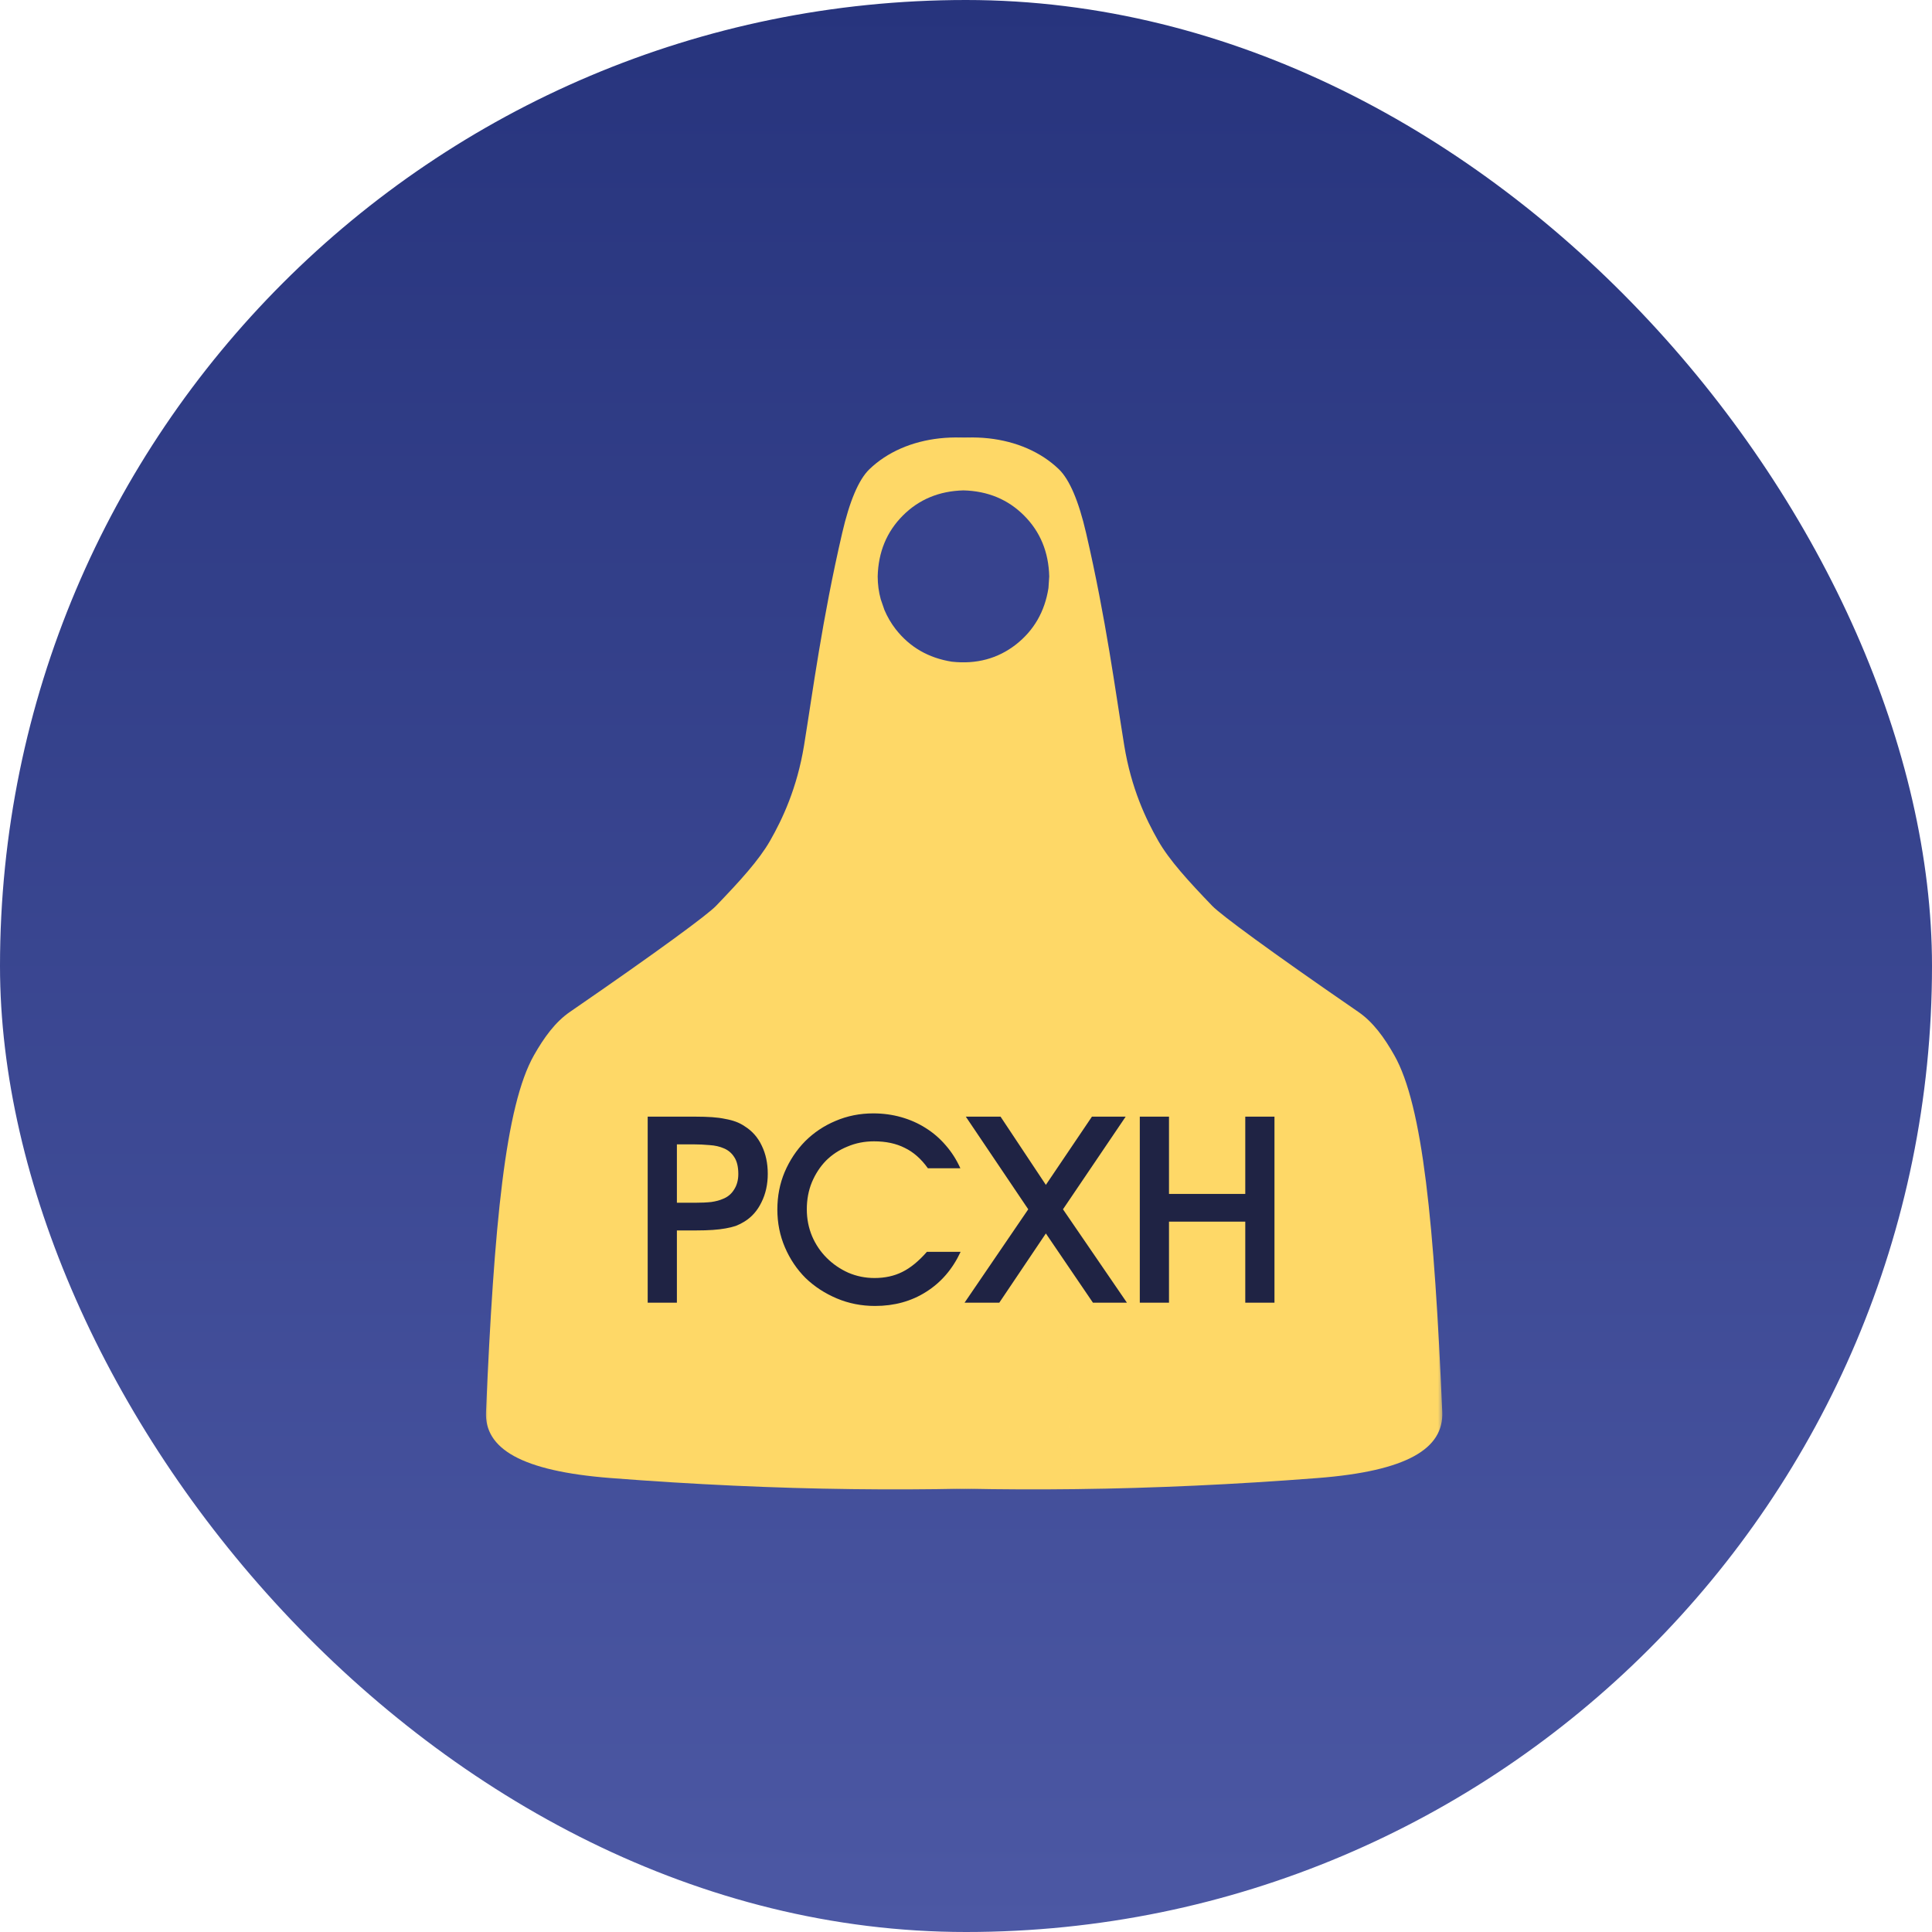
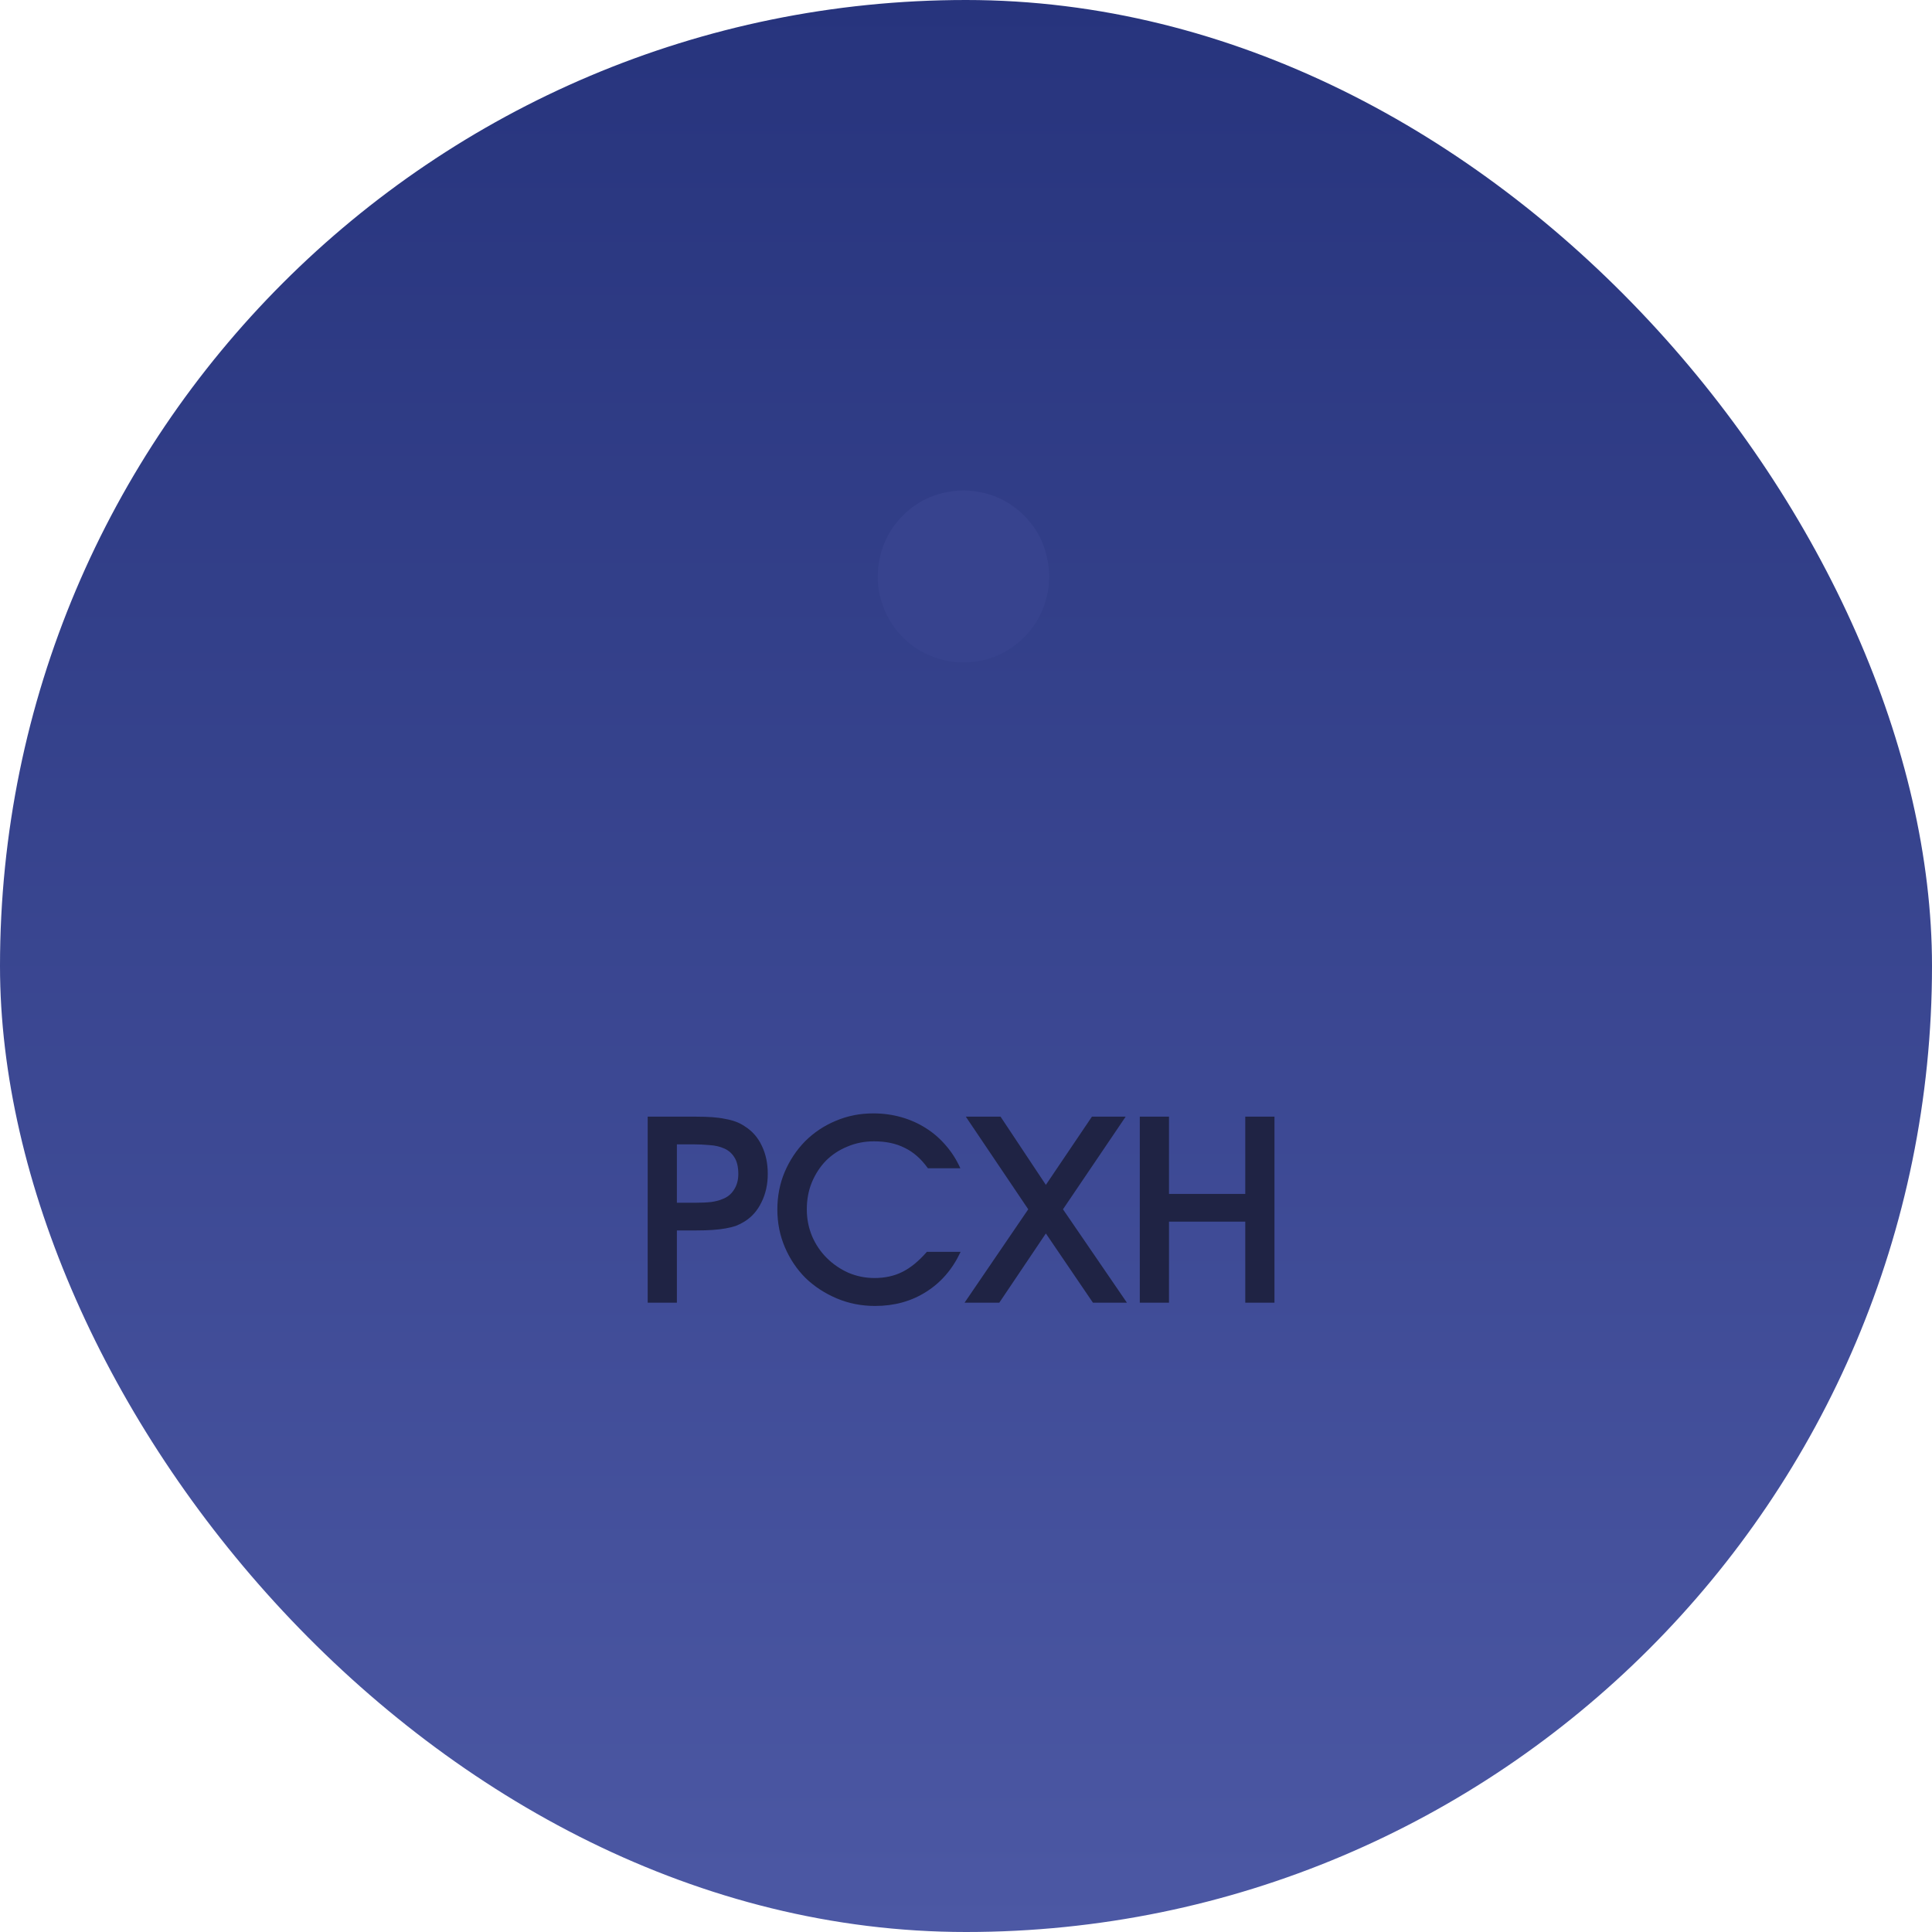
<svg xmlns="http://www.w3.org/2000/svg" width="307" height="307" viewBox="0 0 307 307" fill="none">
  <rect width="307" height="307" rx="153.5" fill="url(#paint0_linear_197_1409)" />
  <mask id="mask0_197_1409" style="mask-type:luminance" maskUnits="userSpaceOnUse" x="135" y="69" width="95" height="169">
    <path d="M135.582 69H229.449V237.255H135.582V69Z" fill="white" />
  </mask>
  <g mask="url(#mask0_197_1409)">
-     <path d="M143.309 71.975C152.485 67.838 162.555 69.059 168.264 74.57C169.964 76.212 171.417 79.659 172.579 84.679C175.782 98.514 177.242 109.859 178.644 118.45C179.752 125.247 182.076 130.166 184.055 133.621C185.814 136.692 188.804 139.973 192.65 143.97C193.959 145.329 201.562 150.969 215.838 160.791C218.17 162.391 219.952 164.846 221.551 167.67C226.106 175.691 227.911 194.608 229.178 224.362C229.426 230.203 223.585 233.758 209.401 234.862C182.75 236.938 158.291 237.151 136.051 235.908L143.309 71.975Z" fill="#FED867" />
-   </g>
+     </g>
  <mask id="mask1_197_1409" style="mask-type:luminance" maskUnits="userSpaceOnUse" x="77" y="69" width="94" height="169">
-     <path d="M77 69H170.534V237.255H77V69Z" fill="white" />
-   </mask>
+     </mask>
  <g mask="url(#mask1_197_1409)">
    <path d="M163.097 71.975C153.921 67.838 143.851 69.059 138.142 74.57C136.442 76.212 134.993 79.659 133.831 84.679C130.624 98.514 129.164 109.859 127.766 118.45C126.654 125.247 124.33 130.166 122.355 133.621C120.592 136.692 117.602 139.973 113.756 143.97C112.447 145.329 104.844 150.969 90.567 160.791C88.24 162.391 86.458 164.846 84.855 167.67C80.3 175.691 78.495 194.608 77.228 224.362C76.98 230.203 82.821 233.758 97.005 234.862C123.656 236.938 148.119 237.151 170.355 235.908L163.097 71.975Z" fill="#FED867" />
  </g>
  <path d="M166.726 91.596L166.602 93.451C166.014 97.193 164.286 100.179 161.428 102.422C158.546 104.66 155.153 105.571 151.249 105.145C147.519 104.552 144.541 102.825 142.306 99.954C141.589 99.025 141.001 98.014 140.536 96.918L139.955 95.233C139.633 94.071 139.471 92.859 139.467 91.596C139.564 87.723 140.896 84.501 143.46 81.929C146.024 79.357 149.235 78.025 153.097 77.924C156.958 78.025 160.173 79.357 162.737 81.929C165.301 84.501 166.629 87.723 166.726 91.596Z" fill="#37438E" />
  <path d="M102.92 177.44H110.52C111.507 177.44 112.387 177.467 113.16 177.52C113.933 177.573 114.627 177.667 115.24 177.8C115.853 177.907 116.413 178.053 116.92 178.24C117.427 178.427 117.893 178.667 118.32 178.96C119.52 179.707 120.427 180.733 121.04 182.04C121.68 183.347 122 184.84 122 186.52C122 188.2 121.667 189.707 121 191.04C120.36 192.373 119.453 193.4 118.28 194.12C117.853 194.387 117.4 194.613 116.92 194.8C116.44 194.96 115.893 195.093 115.28 195.2C114.693 195.307 114.013 195.387 113.24 195.44C112.493 195.493 111.613 195.52 110.6 195.52H107.56V207H102.92V177.44ZM110.44 191.12C111.453 191.12 112.32 191.08 113.04 191C113.76 190.893 114.36 190.733 114.84 190.52C115.613 190.227 116.213 189.733 116.64 189.04C117.093 188.347 117.32 187.52 117.32 186.56C117.32 185.413 117.107 184.52 116.68 183.88C116.28 183.24 115.733 182.773 115.04 182.48C114.373 182.187 113.613 182.013 112.76 181.96C111.907 181.88 111.04 181.84 110.16 181.84H107.56V191.12H110.44ZM152.644 198.92C151.364 201.667 149.537 203.787 147.164 205.28C144.817 206.773 142.111 207.52 139.044 207.52C136.884 207.52 134.857 207.12 132.964 206.32C131.071 205.52 129.417 204.44 128.004 203.08C126.617 201.693 125.524 200.067 124.724 198.2C123.924 196.333 123.524 194.333 123.524 192.2C123.524 190.067 123.911 188.08 124.684 186.24C125.484 184.373 126.564 182.747 127.924 181.36C129.311 179.973 130.924 178.893 132.764 178.12C134.631 177.32 136.631 176.92 138.764 176.92C140.311 176.92 141.791 177.12 143.204 177.52C144.617 177.92 145.911 178.493 147.084 179.24C148.284 179.987 149.351 180.907 150.284 182C151.217 183.067 151.991 184.28 152.604 185.64H147.444C146.377 184.147 145.151 183.067 143.764 182.4C142.404 181.707 140.777 181.36 138.884 181.36C137.364 181.36 135.951 181.64 134.644 182.2C133.337 182.733 132.204 183.48 131.244 184.44C130.311 185.4 129.564 186.547 129.004 187.88C128.471 189.187 128.204 190.613 128.204 192.16C128.204 193.68 128.484 195.107 129.044 196.44C129.604 197.747 130.377 198.893 131.364 199.88C132.351 200.867 133.497 201.653 134.804 202.24C136.111 202.8 137.497 203.08 138.964 203.08C140.617 203.08 142.084 202.76 143.364 202.12C144.671 201.48 145.977 200.413 147.284 198.92H152.644ZM163.391 192.16L153.471 177.44H158.991L166.191 188.28L173.511 177.44H178.871L168.911 192.16L179.071 207H173.671L166.191 196L158.791 207H153.271L163.391 192.16ZM181.117 177.44H185.757V189.72H197.877V177.44H202.517V207H197.877V194.12H185.757V207H181.117V177.44Z" fill="#1F2344" />
  <defs>
    <linearGradient id="paint0_linear_197_1409" x1="153.5" y1="0" x2="153.5" y2="307" gradientUnits="userSpaceOnUse">
      <stop stop-color="#27347D" />
      <stop offset="1" stop-color="#4C58A4" />
    </linearGradient>
  </defs>
</svg>